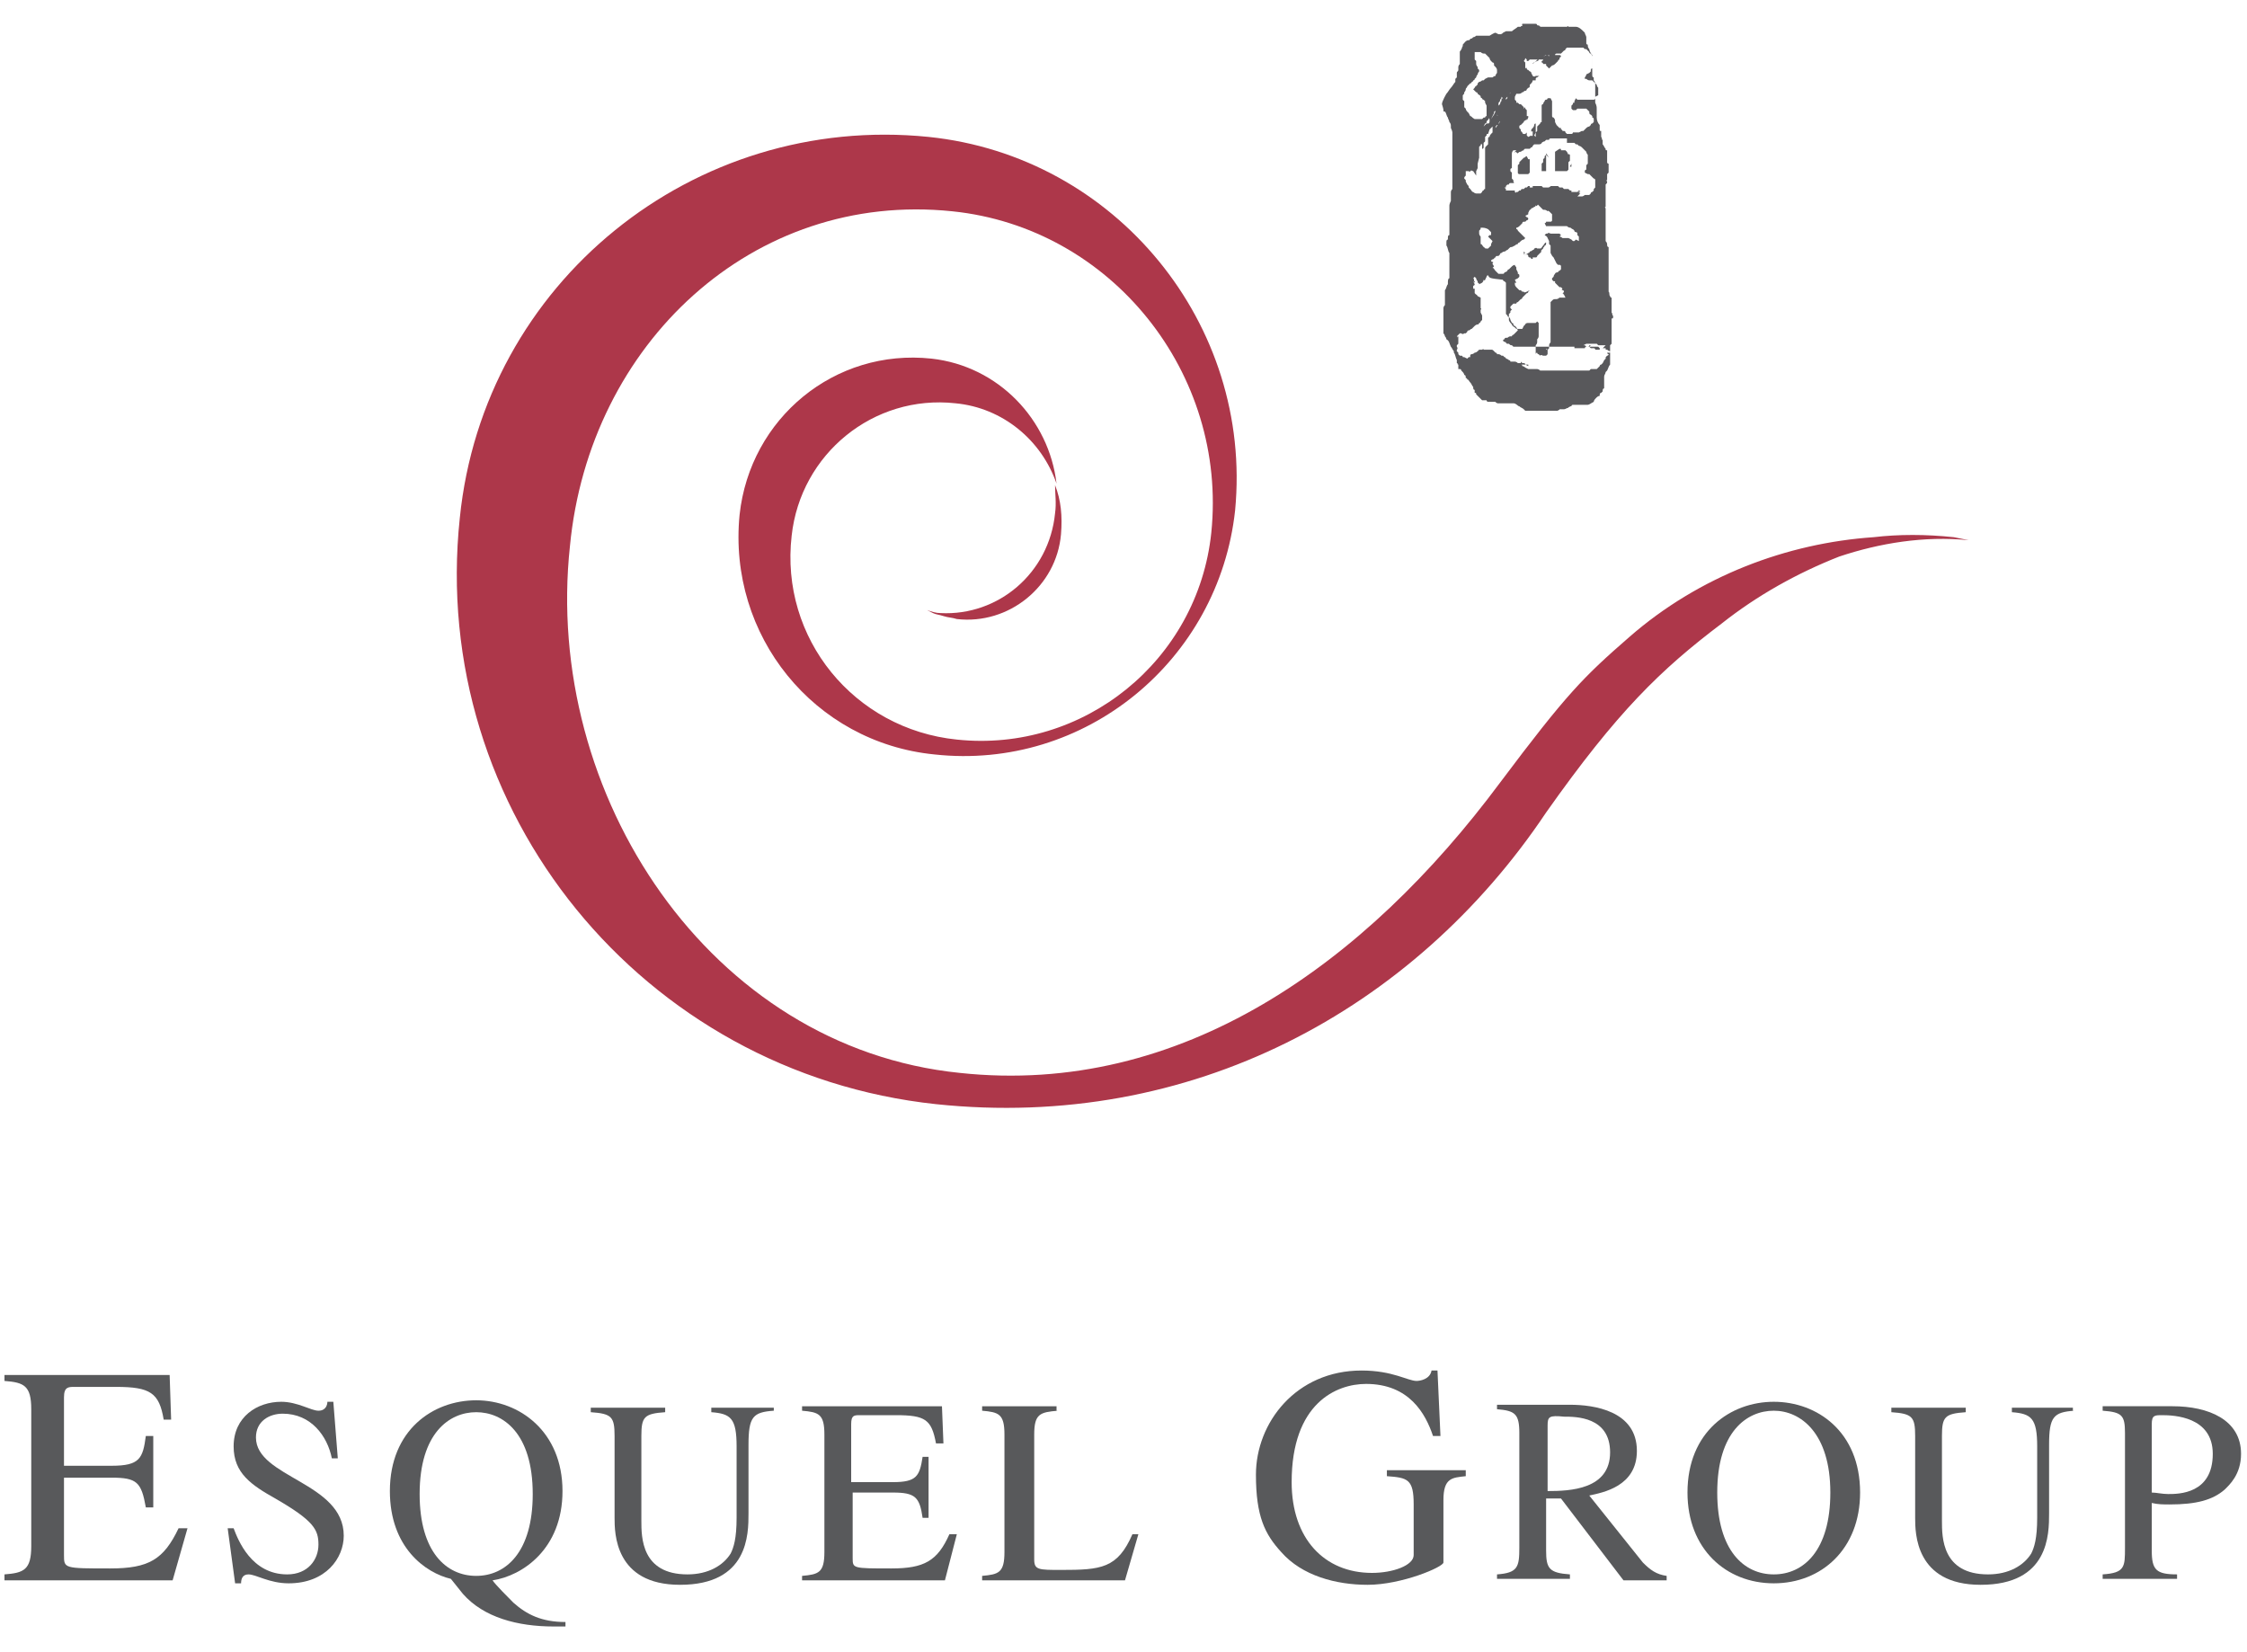
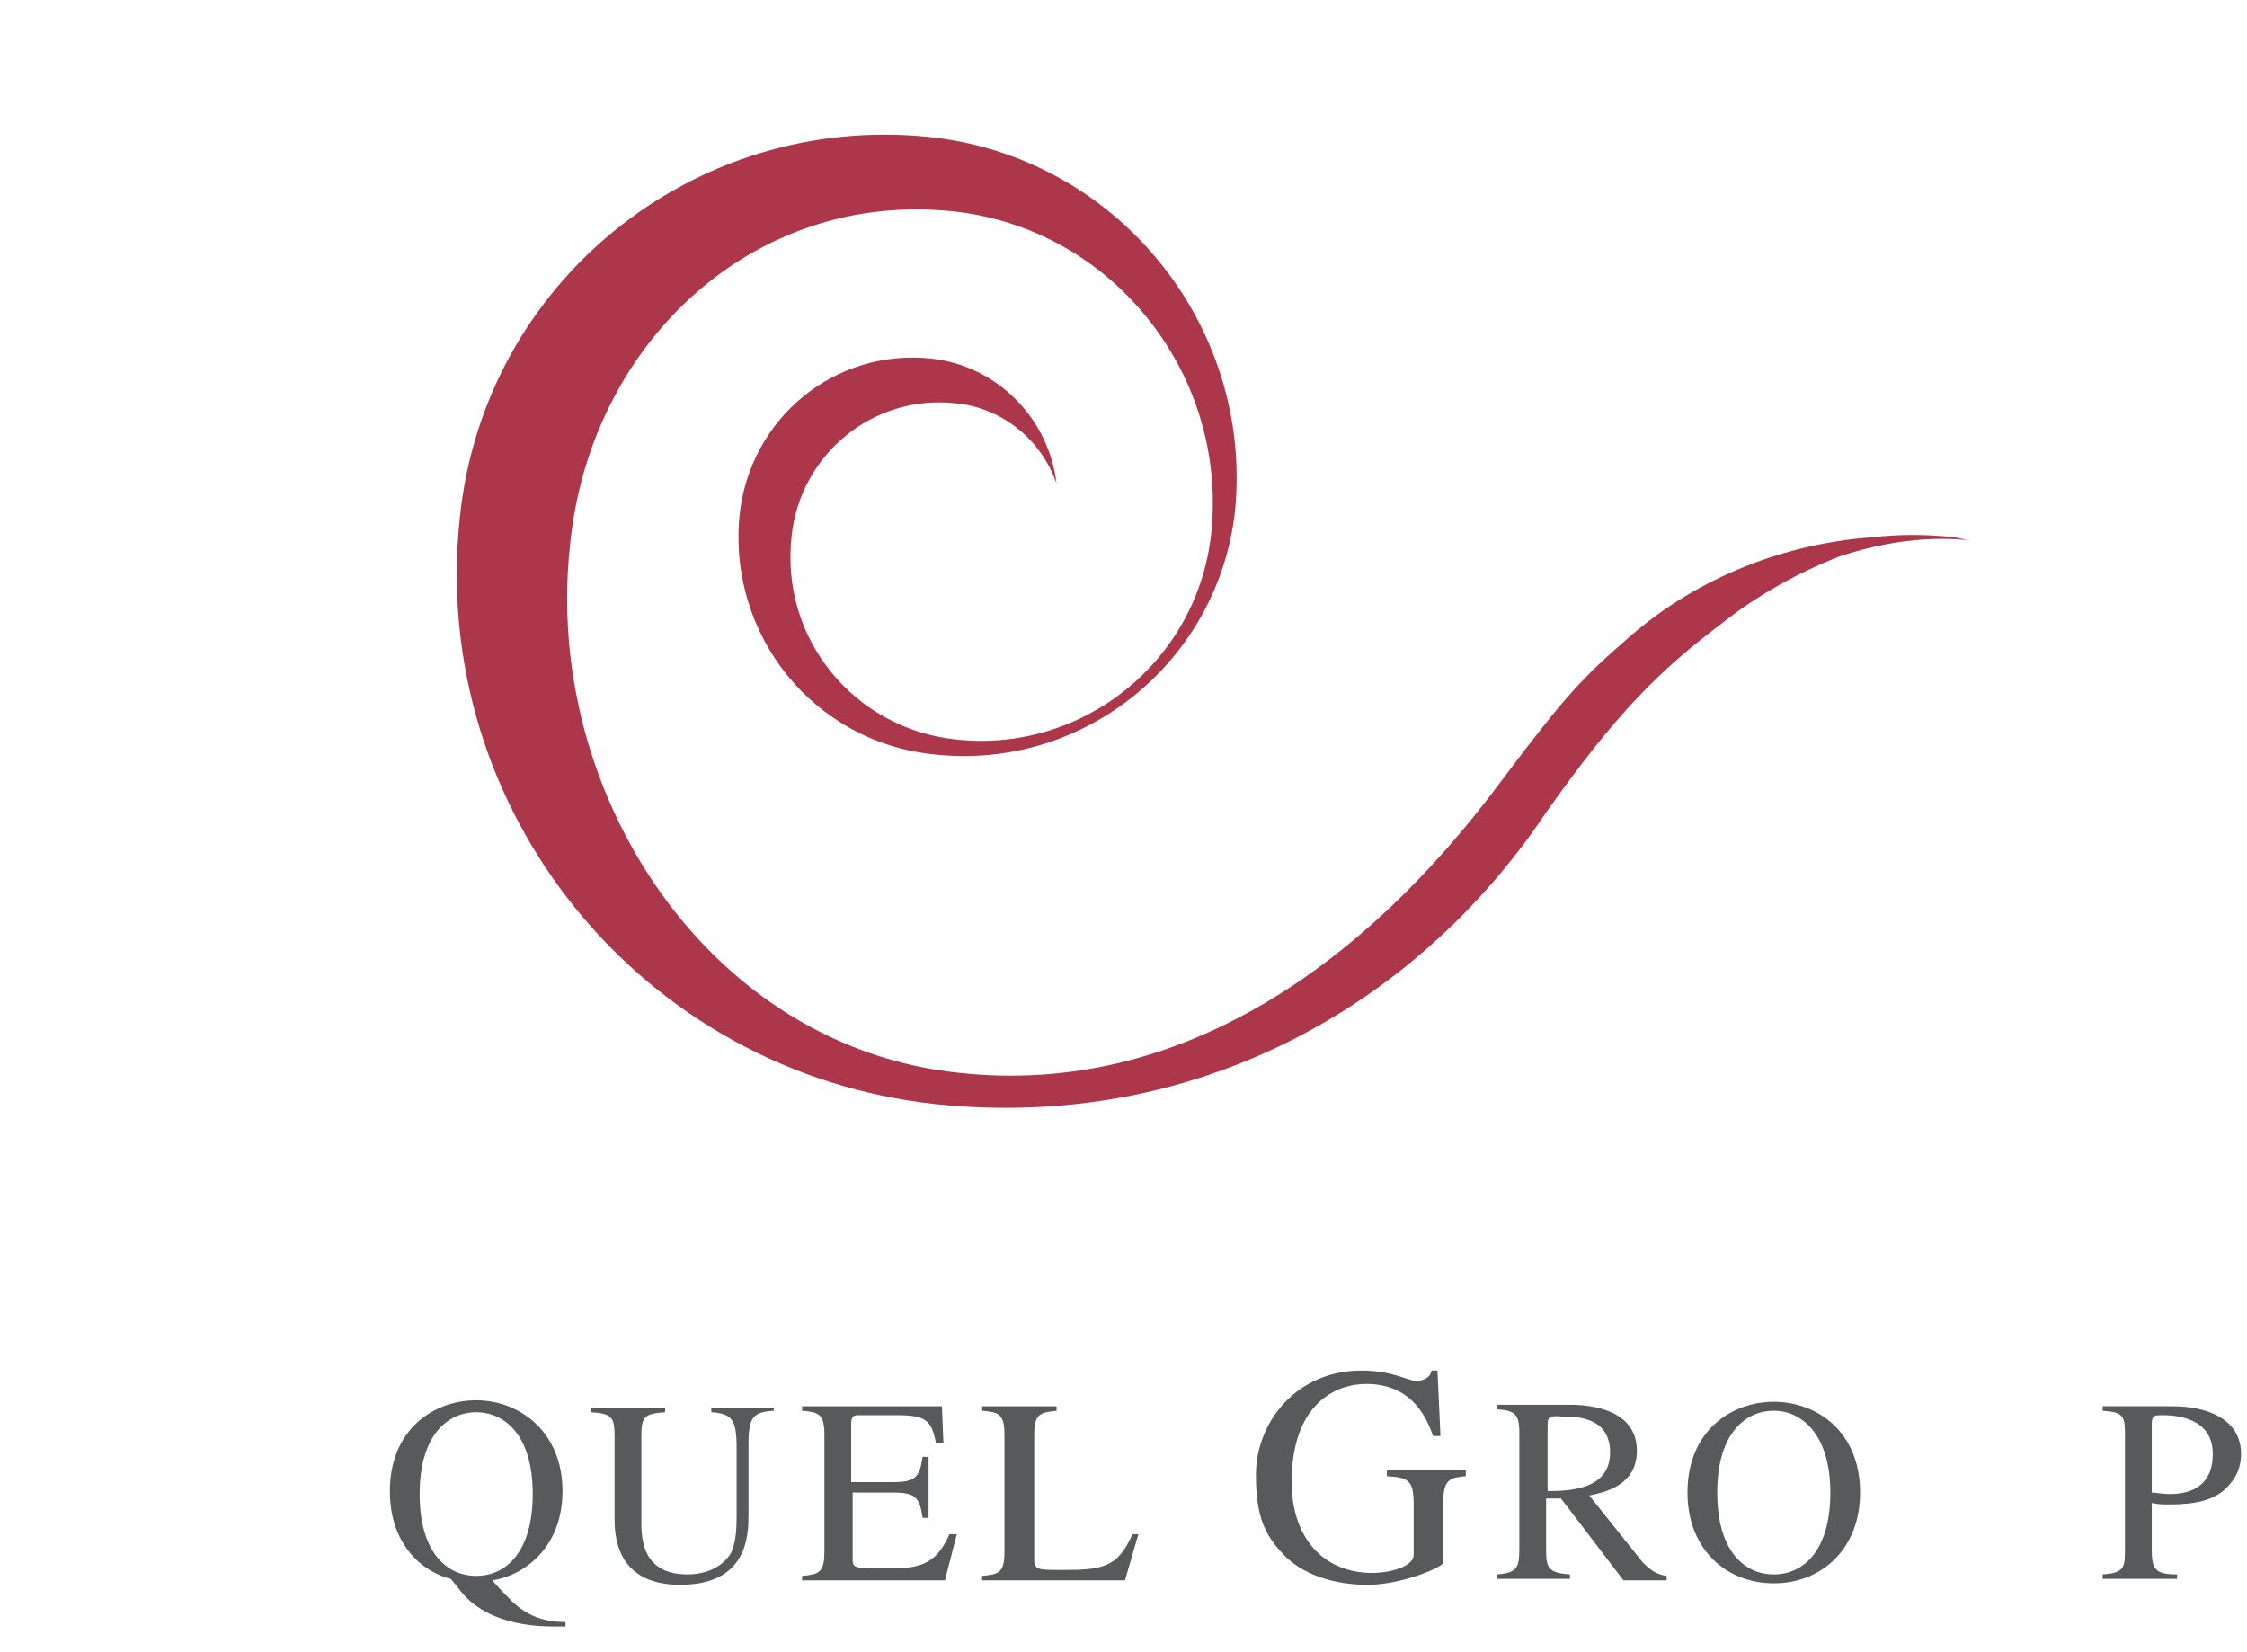
<svg xmlns="http://www.w3.org/2000/svg" version="1.1" id="Layer_1" x="0px" y="0px" viewBox="0 0 151 111" style="enable-background:new 0 0 151 111;" xml:space="preserve">
  <style type="text/css">
	.st0{fill:#AD374A;}
	.st1{fill:#58595B;}
	.st2{fill:#58585B;}
</style>
  <g>
    <g>
-       <path class="st0" d="M70.9,34.5c-0.4,4-3.8,6.9-7.7,6.7c-0.3,0-0.6-0.1-0.9-0.2l0.4,0.2c0.2,0.1,0.4,0.1,0.7,0.2    c0.3,0.1,0.6,0.1,0.9,0.2c3.5,0.4,6.7-2.2,7-5.7c0.1-1.2,0-2.3-0.4-3.3C70.9,33.2,71,33.8,70.9,34.5z" />
      <path class="st0" d="M132.3,36.3l-1-0.2c-1.9-0.2-3.7-0.2-5.4,0c-5.8,0.4-11.7,2.6-16.4,6.7c-3.1,2.7-4.2,3.8-8.7,9.8    c-9,12.1-21.4,21.1-36.3,19.5c-16.8-1.7-28-18.7-26.2-35.4C39.6,23.1,50.6,12.8,64,14.2c10.7,1.1,18.5,10.9,17.4,21.6    c-0.9,8.6-8.6,14.8-17.1,13.9C57.4,49,52.4,42.9,53.2,36c0.6-5.5,5.5-9.5,11-8.9c3.2,0.3,5.8,2.5,6.8,5.4    c-0.5-4.3-3.9-7.9-8.4-8.4c-6.5-0.7-12.2,4-12.9,10.5c-0.8,8.1,5,15.3,13.1,16.1c10.1,1.1,19.1-6.3,20.2-16.4    C84.2,21.8,75,10.5,62.4,9.2C46.6,7.6,32.5,19,30.9,34.8c-2.1,19.7,12.3,37.3,32,39.4c17.1,1.8,32.1-6.3,41-19.6    c4.8-6.8,7.7-9.6,11.8-12.7c2.4-1.9,5.1-3.4,7.9-4.5C126.3,36.5,129.3,36,132.3,36.3z" />
    </g>
    <g>
      <g>
-         <path class="st1" d="M11.6,106.2H0.3v-0.4c1.3-0.1,1.8-0.3,1.8-1.9v-9.2c0-1.6-0.5-1.8-1.8-1.9v-0.4h11.1l0.1,3H11     c-0.3-1.8-0.9-2.2-3.2-2.2H5c-0.4,0-0.7,0-0.7,0.7v4.6h3.2c1.9,0,2.1-0.5,2.3-2h0.5v4.8H9.8c-0.3-1.7-0.6-2-2.3-2l-3.2,0v5.2     c0,0.9,0,0.9,3.1,0.9c2.6,0,3.6-0.6,4.6-2.7h0.6L11.6,106.2z" />
-       </g>
+         </g>
      <g>
-         <path class="st1" d="M22.7,98h-0.4c-0.3-1.5-1.4-3-3.3-3c-0.9,0-1.8,0.5-1.8,1.6c0,2.7,5.9,3,5.9,6.6c0,1.5-1.2,3.2-3.7,3.2     c-1.3,0-2.2-0.6-2.7-0.6c-0.4,0-0.5,0.3-0.5,0.6h-0.4l-0.5-3.7h0.4c0.3,0.8,1.2,3.1,3.6,3.1c1.4,0,2.1-1,2.1-2     c0-1-0.3-1.6-2.9-3.1c-1.6-0.9-2.8-1.7-2.8-3.5c0-2,1.6-3,3.2-3c1.1,0,2,0.6,2.5,0.6c0.5,0,0.6-0.4,0.6-0.6h0.4L22.7,98z" />
-       </g>
+         </g>
      <path class="st1" d="M32,94.9c-1.8,0-3.8,1.4-3.8,5.5c0,3.9,1.8,5.5,3.8,5.5s3.8-1.6,3.8-5.5C35.8,96.3,33.8,94.9,32,94.9z     M38,109v0.3c-0.2,0-0.6,0-0.8,0c-2.4,0-4.7-0.6-6.1-2.2l-0.8-1c-1.7-0.4-4.1-2.1-4.1-5.9c0-4.1,2.9-6.1,5.8-6.1s5.8,2.1,5.8,6.1    c0,3.9-2.7,5.7-4.7,6c0.2,0.3,1.1,1.2,1.4,1.5C35.4,108.5,36.4,109,38,109z" />
      <g>
        <path class="st1" d="M52,94.8c-1.4,0.1-1.7,0.4-1.7,2.3v4.6c0,1.4,0,4.8-4.6,4.8c-4.4,0-4.4-3.5-4.4-4.5v-5.5     c0-1.3-0.2-1.5-1.6-1.6v-0.3h5v0.3c-1.4,0.1-1.6,0.3-1.6,1.6v5.7c0,1.1,0,3.6,3.1,3.6c1.4,0,2.4-0.6,2.9-1.4     c0.2-0.4,0.4-1,0.4-2.4v-4.8c0-1.9-0.4-2.2-1.7-2.3v-0.3H52V94.8z" />
      </g>
      <g>
        <path class="st1" d="M63.5,106.2h-9.6v-0.3c1.1-0.1,1.5-0.2,1.5-1.6v-7.9c0-1.4-0.4-1.5-1.5-1.6v-0.3h9.4l0.1,2.5h-0.5     c-0.3-1.6-0.7-1.9-2.7-1.9h-2.4c-0.4,0-0.6,0-0.6,0.6v3.9H60c1.6,0,1.8-0.4,2-1.7h0.4v4.1h-0.4c-0.2-1.4-0.5-1.7-2-1.7l-2.7,0     v4.4c0,0.7,0,0.7,2.6,0.7c2.2,0,3.1-0.5,3.9-2.3h0.5L63.5,106.2z" />
      </g>
      <g>
        <path class="st1" d="M71.1,94.8c-1.2,0.1-1.6,0.2-1.6,1.6v8.4c0,0.7,0.3,0.7,1.8,0.7c2.7,0,3.8-0.1,4.8-2.4h0.4l-0.9,3.1H66v-0.3     c1.1-0.1,1.5-0.2,1.5-1.6v-7.9c0-1.4-0.4-1.5-1.5-1.6v-0.3h5V94.8z" />
      </g>
      <g>
        <path class="st1" d="M98.5,99.2c-0.9,0.1-1.5,0.1-1.5,1.6v4.2c0,0.3-2.8,1.5-5.1,1.5c-2.1,0-4.4-0.6-5.8-2.2     c-1.1-1.2-1.7-2.4-1.7-5.2c0-3.5,2.7-7,7.1-7c2.1,0,3.1,0.7,3.7,0.7c0.2,0,0.9-0.1,1-0.7h0.4l0.2,4.4h-0.5     C95.8,95,94.7,93,91.8,93c-2,0-5,1.3-5,6.6c0,3.8,2.2,6.1,5.4,6.1c1.4,0,2.8-0.5,2.8-1.2v-3.4c0-1.7-0.4-1.8-1.8-1.9v-0.4h5.3     V99.2z" />
      </g>
      <path class="st1" d="M104,95.8v4.4c1.5,0,4.2-0.1,4.2-2.6c0-2.4-2.3-2.4-3.1-2.4C104.1,95.1,104,95.2,104,95.8z M112,105.9v0.3    h-2.9l-4.2-5.5l-1,0v3.5c0,1.2,0.2,1.5,1.6,1.6v0.3h-4.9v-0.3c1.4-0.1,1.5-0.5,1.5-1.8v-7.7c0-1.3-0.3-1.5-1.5-1.6v-0.3h4.9    c1.6,0,4.5,0.4,4.5,3.1c0,2.4-2.3,2.8-3.2,3l3.6,4.5C110.9,105.5,111.3,105.8,112,105.9z" />
      <path class="st1" d="M119.2,105.8c2,0,3.8-1.6,3.8-5.5c0-4-2-5.5-3.8-5.5c-1.8,0-3.8,1.4-3.8,5.5    C115.4,104.2,117.2,105.8,119.2,105.8z M119.2,106.4c-3.2,0-5.8-2.3-5.8-6.1c0-4.1,2.9-6.1,5.8-6.1c2.9,0,5.8,2,5.8,6.1    C125,104.1,122.4,106.4,119.2,106.4z" />
      <g>
-         <path class="st1" d="M139.4,94.8c-1.4,0.1-1.7,0.4-1.7,2.3v4.6c0,1.4,0,4.8-4.6,4.8c-4.4,0-4.4-3.5-4.4-4.5v-5.5     c0-1.3-0.2-1.5-1.6-1.6v-0.3h5v0.3c-1.4,0.1-1.6,0.3-1.6,1.6v5.7c0,1.1,0,3.6,3.1,3.6c1.4,0,2.4-0.6,2.9-1.4     c0.2-0.4,0.4-1,0.4-2.4v-4.8c0-1.9-0.4-2.2-1.7-2.3v-0.3h4.1V94.8z" />
-       </g>
+         </g>
      <path class="st1" d="M144.6,95.7v4.6c0.3,0,0.7,0.1,1.1,0.1c0.7,0,3,0,3-2.7c0-2.5-2.6-2.6-3.4-2.6    C144.8,95.1,144.6,95.1,144.6,95.7z M141.3,94.8v-0.3h4.7c2.4,0,4.6,0.9,4.6,3.2c0,1.4-0.8,2.1-1.1,2.4c-0.8,0.7-1.9,1-3.7,1    c-0.4,0-0.8,0-1.2-0.1v3.2c0,1.3,0.3,1.6,1.7,1.6v0.3h-5v-0.3c1.5-0.1,1.5-0.5,1.5-1.8v-7.7C142.8,95.1,142.6,94.9,141.3,94.8z" />
    </g>
-     <path class="st2" d="M103.5,13.7c-0.1,0-0.1,0-0.2,0.1c0,0,0,0.1-0.1,0c0,0,0,0.1-0.1,0.1c0,0-0.1,0.1-0.2,0.1c0,0,0,0.1-0.1,0.1   c0,0,0,0-0.1,0.2c0,0,0,0.1,0,0.1c0,0,0,0-0.2,0.1c0,0,0.1,0.1,0.1,0.1c0,0,0.1,0,0.1,0.1c0,0,0,0.1-0.1,0.1c0,0-0.1,0.1-0.1,0.1   c0,0,0,0-0.1,0c0,0-0.1,0-0.1,0.1c0,0-0.1,0.1-0.1,0.1c0,0,0,0-0.1,0.1c0,0-0.1,0.1-0.2,0.1l0,0.1c0,0,0.1,0,0.1,0.1   c0.1,0.1,0.1,0.1,0.2,0.2c0,0,0,0,0.1,0.1c0,0,0,0,0.1,0.1l0.1,0.1c0,0,0,0-0.1,0.1c0,0-0.1,0-0.2,0.1c0,0,0,0-0.1,0.1   c0,0-0.1,0-0.1,0.1c0,0-0.1,0-0.2,0.1l-0.2,0.1c-0.1,0-0.1,0-0.2,0.1c0,0,0,0-0.1,0.1c-0.1,0-0.1,0.1-0.2,0.1c0,0-0.1,0-0.2,0.1   c0,0-0.1,0-0.1,0.1c0,0,0,0-0.1,0.1c0,0-0.1,0-0.1,0c0,0-0.1,0-0.1,0.1c0,0-0.1,0-0.1,0.1c0,0-0.1,0-0.2,0.1c0,0,0,0.1,0.1,0.1   c0,0,0.1,0,0,0.1c0,0.1,0,0,0.1,0.2c0,0,0,0-0.1,0.1c0.1,0,0.1,0.1,0.2,0.2c0,0,0,0,0.1,0.1c0,0,0,0,0.1,0.1c0,0,0.1,0,0.2,0l0.1,0   c0,0,0.1,0,0.1-0.1c0,0,0.1,0,0.2-0.1c0,0,0-0.1,0.1-0.1c0,0,0.1-0.1,0.1-0.1c0,0,0.1-0.1,0.1-0.1c0,0,0.1-0.1,0.2-0.1   c0,0.1,0.1,0.1,0.1,0.2c0,0,0,0,0,0.1c0,0,0,0,0.1,0.2c0,0,0,0,0,0.1c0,0,0.1,0,0.1,0.1c0,0,0,0,0,0.1c0,0,0,0-0.1,0.1l-0.2,0.1   c0,0,0,0,0.1,0.2c0,0,0,0-0.1,0v0.1c0,0,0,0.1,0.1,0.2c0,0,0.1,0.1,0.2,0.2c0,0,0,0,0.1,0c0,0,0,0,0.1,0.1l0.1,0c0,0,0,0.1,0.2,0   c0,0,0,0,0.2-0.1c0,0-0.1,0.1-0.1,0.1c0,0,0,0.1-0.1,0.1c0,0-0.1,0.1-0.2,0.2c0,0-0.1,0.1-0.1,0.1c0,0,0,0.1-0.1,0.1   c0,0-0.1,0.1-0.1,0.1c0,0-0.1,0.1-0.1,0.1c0,0-0.1,0-0.1,0.1l-0.2,0c0,0,0,0-0.1,0.1c0,0,0,0-0.1,0.1l0,0.1c0,0,0.1,0.1,0.1,0.1   c0,0-0.1,0.1-0.1,0.1l0,0.1c0,0,0,0-0.1,0.1l0,0.1c0,0,0,0,0,0.1c0,0,0,0.1,0,0.1v0.1c0,0,0,0.1,0.2,0.3c0,0,0,0.1,0.2,0.2   c0,0,0.1,0.1,0.1,0.1l0.2,0c0,0,0.1,0,0.2,0c0,0,0,0,0.1-0.2l0.1-0.1c0,0,0-0.1,0.2-0.1l0.1,0l0.1,0l0.1,0l0.1,0c0,0,0.1,0,0.1,0   c0,0,0,0,0.1-0.1l0.1,0.1l0,0.2c0,0,0,0.1,0,0.2l0,0.2l0,0.1l0,0.1v0.1c0,0,0,0.1-0.1,0.2l0,0.2c0,0,0,0.1-0.1,0.2l0,0.1v0.2   c0,0,0,0,0,0.1l0,0.1l0,0.1c0,0,0-0.1,0.1-0.1c0,0,0,0.1,0.1,0.1c0,0,0,0,0.1,0.1c0,0,0-0.1,0.2,0c0,0,0,0,0.1,0h0.1   c0,0,0,0,0.1-0.1c0-0.1,0-0.1,0-0.2c0,0,0,0,0-0.1c0,0,0.1-0.1,0.1-0.1l0-0.1c0,0,0,0,0-0.1c0,0,0-0.1,0.1-0.2l0-0.1l0-0.1l0-0.1   l0-0.2l0-0.1l0-0.1l0-0.1l0-0.1V21l0-0.4c0,0,0,0,0-0.3c0,0,0.1-0.1,0.1-0.1c0.1-0.1,0.1-0.1,0.3-0.1c0,0,0.1,0,0.2-0.1   c0,0,0,0,0.2,0c0,0,0,0,0.2,0c0,0,0,0-0.1-0.2c0,0,0,0-0.1-0.1c0,0,0,0,0.1,0c0,0-0.1,0,0-0.1c0,0,0-0.1-0.1-0.1c0,0-0.1,0,0-0.1   l-0.1-0.1c0,0,0,0-0.1,0c0,0,0,0-0.1-0.1c0,0,0,0-0.1-0.1c0,0,0,0-0.1-0.1l0-0.1l-0.1,0c0,0,0,0-0.1-0.1c0,0,0,0,0-0.1   c0,0,0.1-0.1,0.1-0.1c0,0,0-0.1,0.1-0.2c0,0,0-0.1,0.2-0.1c0,0,0-0.1,0.1-0.1c0,0,0.1-0.1,0.1-0.1l0-0.2c0,0,0-0.1-0.1-0.1   c0,0,0,0-0.1,0c0,0,0,0-0.1-0.1l-0.1-0.2l-0.1-0.2c-0.1-0.1-0.1-0.1-0.2-0.3c0,0,0-0.1,0-0.1c0,0,0,0,0-0.1l0-0.1c0,0,0,0,0-0.1   l0-0.1c0,0,0,0-0.1-0.1c0,0,0,0,0-0.2l-0.1-0.2c0,0,0-0.1-0.2-0.2c0,0,0,0,0.1-0.1c0,0,0.1,0,0.1,0c0,0,0-0.1,0.2,0c0,0,0,0,0.1,0   l0.1,0l0.1,0l0.1,0l0.1,0l0.1,0c0,0,0.1,0.1,0.1,0.1c0,0,0,0-0.1,0.1c0,0,0.1,0,0.2,0.1c0,0,0,0,0.2,0c0.1,0,0,0,0.1,0   c0,0,0,0,0.1,0c0,0,0,0,0.2,0.1c0,0,0,0,0.1,0.1c0,0,0,0,0.1,0l0.1-0.1c0,0,0,0,0.2,0.1c0,0,0,0,0-0.1c0,0,0,0,0-0.1c0,0,0,0,0-0.1   c0,0,0,0-0.1-0.1c0,0,0,0,0-0.1c0,0,0-0.1-0.1-0.1c0,0-0.1,0-0.1-0.1c0,0,0,0-0.1-0.1c-0.1,0-0.1-0.1-0.2-0.1c0,0-0.1,0-0.2-0.1   c0,0-0.1,0-0.1,0c0,0-0.1,0-0.2,0l-0.1,0l-0.1,0l-0.1,0l-0.1,0l-0.2,0h-0.2l-0.3,0c0,0,0,0-0.1-0.2c0,0,0.1,0,0.1-0.1   c0,0,0.1,0,0.2,0h0.1c0,0,0.1,0,0.1-0.1l0-0.2l0-0.1c0,0,0,0,0-0.1c0,0,0,0-0.1-0.1c0,0,0,0-0.1-0.1c-0.1,0,0-0.1-0.1,0   c0,0-0.1-0.1-0.2-0.1c0,0,0,0-0.1,0c0,0,0,0-0.1-0.1l-0.1-0.1l-0.1-0.1l-0.1-0.1l0-0.1C103.6,13.7,103.6,13.7,103.5,13.7z    M99.5,15.3c0,0.1,0,0.1-0.1,0.2c0,0,0,0,0,0.1v0.1c0,0,0,0.1,0.1,0.2c0,0,0,0,0,0.1c0,0,0,0,0,0.1v0.2c0,0,0,0,0,0.1   c0.1,0,0.1,0.1,0.2,0.2c0.1,0,0,0.1,0.2,0.1h0.1c0,0,0.1-0.1,0.1-0.1l0.1-0.1c0,0,0,0,0-0.1l0.1-0.2c0,0,0,0-0.1-0.1   c0,0,0,0-0.1-0.1l-0.1-0.1l0.1-0.1l0.1,0c0,0,0,0,0-0.1l0-0.1c0,0-0.1-0.1-0.1-0.1c0,0,0,0-0.1-0.1C99.8,15.3,99.7,15.3,99.5,15.3   L99.5,15.3z M100,18.5c0,0-0.1,0-0.1,0.1l-0.1,0.2c0,0,0,0.1-0.1,0c0,0,0,0.1-0.1,0.2c0,0,0,0-0.2,0.1c0,0,0-0.1-0.1-0.1   c0,0,0,0,0-0.1c0,0-0.1-0.1-0.1-0.2l-0.1-0.1c0,0,0,0-0.1,0.1c0.1,0,0,0.2,0.1,0.2l0,0.1L99,18.9c0,0,0,0,0.1,0.2   c0,0,0,0.1-0.1,0.1c0,0,0,0,0,0.2c0,0,0,0,0.1,0l0,0.1l0,0.1c0,0,0,0.1,0,0.1c0,0,0,0,0.1,0.1c0.1,0,0,0,0.1,0.1c0,0,0,0,0.2,0.1   l0,0.3c0,0,0,0,0,0.2v0.2c0,0,0.1,0.1,0,0.1c0,0,0,0,0,0.1c0,0.1,0,0.1,0,0.1c0,0,0,0,0.1,0.2l0,0.2c0,0,0,0.1,0,0.1   c0,0,0,0-0.1,0.1c0,0,0,0.1-0.1,0.1c0,0,0,0.1-0.1,0.1c0,0-0.1,0-0.2,0.1c0,0,0,0-0.1,0.1c0,0,0,0-0.1,0.1c-0.1,0-0.1,0.1-0.2,0.1   c0,0-0.1,0-0.1,0.1l-0.1,0.1c0,0-0.1,0-0.1,0c0,0-0.1,0.1-0.2,0c0,0,0,0-0.1,0l-0.1,0.1l-0.1,0.1c0,0,0.1,0,0,0.1L98,22.6l0,0.1   c0,0,0,0.1,0,0.2c0,0,0,0.1,0,0.1l0,0.1c0,0,0,0-0.1,0.1c0,0,0,0.1,0,0.1c0,0,0.1,0.1,0,0.2c0,0,0,0,0,0.1c0,0,0,0,0.1,0.1v0.1   c0,0,0,0,0.1,0.1l0.1,0c0,0,0.1,0,0.1,0.1l0.1,0c0,0,0,0,0.2,0.1c0,0,0,0,0.1-0.1c0,0,0,0,0.1,0c0,0,0,0,0-0.1   c0-0.1,0.1-0.1,0.1-0.1c0,0,0.1,0,0.2-0.1c0,0,0.1,0,0.2-0.1c0,0,0,0,0.1-0.1c0,0,0.1,0,0.1,0l0.1,0c0,0,0.1-0.1,0.1,0   c0,0,0,0,0.1,0c0,0,0,0,0.1,0c0,0,0,0,0.1,0l0.2,0c0.1,0,0.1,0,0.2,0.1c0,0,0,0,0.1,0.1c0,0,0.1,0,0.1,0.1c0,0,0.1,0,0.1,0   c0,0,0.1,0,0.2,0.1c0,0,0.1,0,0.1,0l0.1,0.1c0,0,0.1,0,0.1,0.1c0,0,0.1,0,0.2,0.1c0,0,0.1,0,0.1,0.1c0,0,0.1,0,0.2,0c0,0,0,0,0.1,0   c0,0,0.1,0,0.2,0.1c0,0,0.1,0,0.1,0c0,0,0,0,0.1,0c0,0,0-0.1,0-0.1c0,0,0,0,0.1,0.1l0.1,0c0,0,0.1,0,0.1,0.1c0,0,0,0,0.1,0   c0,0,0,0,0.1,0c0,0,0,0,0,0.1l-0.2-0.1c0,0,0,0-0.1,0c0,0-0.1,0-0.2,0c0,0,0.1,0,0.1,0.1c0,0,0.1,0,0.2,0.1l0.2,0.1c0,0,0,0,0.1,0   l0.1,0l0.2,0c0,0,0,0,0.1,0c0,0,0,0,0.1,0c0,0,0.1,0,0.2,0.1l0.2,0l0.1,0c0.1,0,0.1,0,0.2,0l0.1,0l0.1,0c0,0,0,0,0.1,0   c0,0,0,0,0.1,0c0,0,0,0,0.1,0l0.1,0c0,0,0,0,0.1,0c0,0,0,0,0.2,0l0.1,0l0.1,0l0.2,0h0.1l0.2,0l0.2,0c0,0,0,0,0.1,0l0.1,0   c0,0,0,0,0.2,0h0.2c0,0,0,0,0.1,0l0.1,0l0.2,0l0.1-0.1l0.1,0l0.1,0h0.1c0,0,0.1,0,0.1,0c0,0,0.1-0.1,0.1-0.1c0,0,0,0,0.1-0.1   c0,0,0-0.1,0.1-0.1c0,0,0,0,0.1-0.1c0,0,0,0,0.1-0.2c0,0,0.1-0.1,0.1-0.1c0,0,0,0,0-0.1c0,0,0,0,0.1-0.1c0,0,0.1,0,0.1-0.1   c0,0-0.1,0-0.1-0.1c0,0,0,0,0.1,0l0.1,0l0-0.1c0,0-0.1,0-0.2-0.1c0,0-0.1,0-0.1,0c0,0,0,0,0-0.1c0,0,0,0-0.1,0l-0.1,0   c0,0,0,0,0.1-0.1l0.1-0.1c0,0,0,0-0.2,0c0,0,0,0-0.1,0c0,0,0,0-0.1,0h-0.1c0,0,0,0-0.1-0.1c0,0,0,0-0.1,0h-0.1c0,0,0,0-0.1,0   l-0.2,0l-0.2,0l-0.2,0.1c0.1,0,0,0,0.1,0c0,0,0,0,0.1,0.1h0.1c0,0,0.1,0,0.1-0.1l0.1,0c0,0,0,0-0.1,0.1l0.1,0c0,0,0,0,0.1,0   c0,0,0.1,0,0.1,0c0,0,0,0,0.1,0c0,0,0.1,0,0.2,0c0,0,0,0,0.1,0.1c0,0,0,0,0,0.1l-0.2,0c0,0,0,0-0.1,0c0,0,0-0.1-0.1-0.1l-0.2,0   c0,0,0,0-0.1-0.1h-0.1c0,0,0,0-0.1,0c0,0-0.1,0-0.1,0.1l-0.1,0h-0.1c0,0,0,0-0.1,0l-0.1,0c0,0-0.1,0-0.1,0c0,0,0,0-0.1,0   c0,0,0,0-0.1,0c0,0,0,0,0-0.1l-0.1,0c0,0-0.1,0-0.2,0l-0.1,0l-0.1,0l-0.1,0l-0.1,0l-0.1,0l-0.1,0l-0.2,0c0,0,0,0-0.1,0l-0.1,0   l-0.1,0l-0.1,0l-0.2,0l-0.2,0l-0.2,0c0,0,0,0-0.2,0c0,0-0.1,0-0.1,0l-0.1,0h-0.1c0,0,0,0-0.1,0c0,0,0,0-0.1,0c0,0-0.1,0-0.2,0   c0,0,0,0-0.1,0l-0.1,0c0,0,0,0-0.1,0l-0.1,0c0,0-0.1,0-0.1,0l-0.1,0c0,0,0,0-0.1,0l-0.2,0c0,0,0,0-0.2,0l-0.1-0.1   c-0.1,0-0.1,0-0.2-0.1c0,0,0,0-0.1,0c0,0-0.1,0-0.1-0.1c0,0-0.1,0-0.2-0.1c0,0,0-0.1,0.1-0.1c0,0,0-0.1,0.1-0.1l0.1,0   c0,0,0.1-0.1,0.2-0.1c0,0,0,0,0.1,0c0,0,0-0.1,0.1-0.1l0.1-0.1c0,0,0.1-0.1,0.1-0.1c0,0,0,0,0.1-0.1l-0.1-0.2c0,0-0.1-0.1-0.1-0.1   c0,0-0.1,0-0.1-0.1c0-0.1-0.1-0.1-0.1-0.1l-0.1-0.2c0,0,0-0.1-0.1-0.2c0,0-0.1,0-0.1-0.1c0,0-0.1-0.1-0.1-0.1l0-0.1c0,0,0,0,0-0.1   c0-0.2,0-0.2,0-0.2c0,0,0,0,0-0.1l0-0.3V20l0-0.1l0-0.1v-0.1c0,0,0,0,0-0.1c0,0,0-0.1,0-0.1c0,0,0,0,0-0.1c0,0,0-0.1,0-0.1l0-0.1   l0-0.2l-0.1-0.1c0,0-0.1,0-0.1-0.1C100.1,18.7,100.1,18.7,100,18.5z M103.8,23.4c0.1,0.1,0.1,0,0.2,0.1c0,0,0,0,0.1,0l0.1,0   c0,0,0,0,0.1,0c0.1,0,0.2,0,0.2,0c0,0,0,0,0.1,0l-0.1,0l-0.2,0l-0.2,0l-0.2,0C103.9,23.4,103.9,23.4,103.8,23.4z M107.6,23.9   C107.7,23.9,107.7,23.9,107.6,23.9L107.6,23.9z M105.6,3.2L105.6,3.2l-0.2,0l-0.1,0c0,0-0.1,0.1-0.1,0.1c0,0.1-0.1,0.1-0.1,0.1   c0,0-0.1,0.1-0.1,0.1l-0.1,0.1c0,0,0,0-0.1,0l-0.1,0h-0.1c0,0-0.1,0-0.1,0.1l-0.1,0l0.1,0c0,0,0.1,0,0.1,0c0,0,0,0,0.2,0   c0,0,0,0,0.1,0l-0.1,0c-0.1,0-0.1,0-0.1,0l-0.2,0c0,0,0.3,0,0.3,0c0,0,0.1,0,0.1,0.1c0,0-0.1,0.1-0.1,0.1v0.1c0,0-0.1,0-0.1,0.1   c0,0,0,0-0.1,0.1c0,0,0,0-0.1,0.1c0,0-0.1,0.1-0.2,0.1c0,0,0,0-0.1,0.1c0,0,0,0-0.1,0.1l-0.1-0.1c0,0,0,0-0.1-0.1c0,0,0,0,0-0.1   l-0.1,0h-0.1c0,0,0-0.1-0.1-0.1l0-0.1c0,0,0.1,0,0.1-0.1c0,0,0,0-0.1,0c0,0,0,0-0.2,0c0,0,0,0.1-0.1,0.1l-0.2,0.1L103,4.3   c0,0,0-0.1,0.1-0.1c0,0,0.1-0.1,0.2-0.1c-0.2,0,0.1-0.1,0-0.1c0,0-0.1,0-0.1,0l0.1-0.1l-0.1,0.1c0,0-0.1,0-0.3,0c0,0-0.1,0-0.1,0   c0,0,0,0-0.1,0.1c0,0,0,0-0.1,0L102.6,4c0,0,0,0-0.1-0.1c0,0,0,0.1-0.1,0.2l0.1,0.1l0,0.2v0.1c0,0,0,0,0,0.1c0,0,0.1-0.1,0.1,0   c0,0,0,0.1,0.1,0.1c0,0,0,0,0.1,0.1c0,0,0.1,0,0.1,0.1l0.1,0.2c0,0,0.1,0.1,0.2,0c0,0,0,0,0.1,0c0,0,0,0,0.1,0c0.1,0,0,0-0.1,0.1   c0,0-0.1,0-0.1,0.1v0.1c0,0,0,0-0.1,0l-0.1,0c0,0,0,0.1-0.1,0.2l-0.1,0.1c0,0,0,0.1,0,0.1c0,0,0,0.1-0.1,0.1c0,0-0.1,0.1-0.1,0.1   c0,0,0,0.1-0.1,0.1c-0.1,0-0.1,0.1-0.2,0.1c0,0-0.1,0.1-0.2,0.1l-0.2,0l-0.1,0.2l0,0.1c0,0,0,0.1,0,0.1c0,0,0,0,0.1,0.1   c0,0,0,0,0,0.1c0,0,0.1,0,0.1,0l0.1,0.1l0.1,0c0,0,0,0,0.1,0.1l0.1,0.1c0,0,0,0.1,0,0.1c0,0,0,0,0.1-0.1c0,0,0,0,0,0.1l0.1,0.1   c0,0,0,0.1,0,0.1c0,0,0,0.1,0,0.1c0,0,0,0,0,0.1l0,0.1c0,0,0,0,0.1,0c0,0,0,0,0,0.1c0,0,0,0-0.1,0.2c0,0-0.1,0.1-0.1,0.1   c0,0,0,0,0.1-0.1c0,0,0,0,0-0.1c0,0-0.1,0.1-0.1,0.1c0,0-0.1,0-0.1,0.1c0,0-0.1,0.1-0.2,0.2c0,0-0.1,0-0.1,0.1v0.1c0,0,0,0,0.1,0.1   c0,0,0,0,0,0.1c0,0,0,0,0.1,0.1c0,0,0,0.1,0.1,0.1l0-0.1v0.1l0.1,0c0,0,0,0,0.1-0.1l0,0.2l0.1,0.1l0.2-0.1c0,0,0,0.1,0.1,0   c0,0,0,0,0-0.2c0,0,0,0,0-0.1c0,0-0.1,0.1-0.1,0c0-0.1,0-0.1,0.1-0.2c0,0,0.1-0.1,0.1-0.2c0,0,0-0.1,0.1-0.1l0,0.4l0,0.2l-0.1,0.2   l0.1,0.1l0-0.1l0-0.2c0,0,0,0,0.1-0.1c0,0,0-0.1,0-0.1l0-0.1c0,0,0-0.1,0-0.1c0,0,0,0,0.1-0.1c0,0,0,0,0.1-0.1c0,0,0-0.1,0.1-0.1   c0,0,0-0.1,0-0.1l0-0.2V7.8l0-0.2c0,0,0,0,0-0.1l0-0.1l0-0.1l0-0.1c0,0,0,0,0-0.1c0,0,0-0.1,0.1-0.1c0,0,0-0.1,0.1-0.2   c0,0,0-0.1,0.1-0.1c0,0,0.1,0,0.1-0.1c0,0,0,0,0.2,0c0,0,0,0,0.1,0.2l0,0.1l0,0.3l0,0.3l0,0.1c0,0.1,0,0,0,0.1l0,0.1   c0,0,0,0.1,0.1,0.1c0,0,0.1,0.1,0.1,0.2l0,0.1l0.1,0.2l0.1,0.1c0,0,0,0,0.1,0.1l0.1,0c0,0.1,0,0.1,0,0.1c0,0,0.1,0,0.1,0.1l0.1,0   c0,0,0.1,0,0.1,0.1c0,0,0,0,0.1,0.1h0.1c0,0,0,0,0.1,0c0,0,0.1,0,0.1,0c0,0,0.1,0,0.1-0.1c0,0,0,0,0.1,0l0.1,0l0.2,0   c0,0,0,0,0.2-0.1h0.1c0,0,0.1-0.1,0.1-0.1c0,0,0,0,0.1-0.1c0,0,0.1-0.1,0.2-0.1c0,0,0.1-0.1,0.1-0.1c0,0,0-0.1,0.1-0.1   c0,0,0,0,0.1-0.1c0,0,0-0.1,0-0.2c0,0,0-0.1-0.1-0.1c0,0,0-0.1,0-0.1c0,0-0.1-0.1-0.1-0.1c-0.1,0-0.1-0.1-0.1-0.2   c0,0-0.1-0.1-0.1-0.1c0,0,0,0-0.1-0.1c0,0-0.1,0-0.1,0c0,0-0.1,0-0.1,0l-0.2,0c0,0-0.1,0-0.1,0c-0.1,0,0,0-0.1,0c0,0,0,0-0.1,0.1   c0,0,0,0-0.1,0c0,0,0,0-0.1,0c0,0,0,0-0.1-0.1l0-0.1c0,0,0,0,0-0.1c0,0,0,0,0.1-0.1c0-0.1,0-0.1,0.1-0.1c0,0,0-0.1,0-0.1l0.1-0.2   c0,0,0,0,0.1,0.1l0.2,0l0.1,0c0,0,0,0,0.1,0l0.1,0l0.2,0c0,0,0.1,0,0.1,0c0,0,0,0,0.1,0l0.2,0c0,0,0.1,0,0.1-0.1c0,0,0,0,0-0.1   l0.2-0.1c0,0,0,0,0-0.1c0,0,0,0,0-0.1l0-0.1c0,0,0,0,0-0.1l0-0.1c0,0-0.1-0.1-0.1-0.2l-0.1-0.1c0,0,0,0-0.1-0.1c0,0,0,0-0.1-0.1   c0,0,0,0-0.1,0c0,0,0,0-0.1,0c0,0-0.1,0-0.2-0.1c0,0-0.1,0-0.1,0c0,0,0,0,0-0.1c0,0,0.1-0.1,0.1-0.2c0,0,0,0,0.2-0.1l0.1-0.1   c0,0,0,0,0-0.1c0,0,0-0.1,0.1-0.1l0-0.1l0-0.2l0-0.1c0,0,0,0,0-0.1V3.8c0,0,0-0.1-0.1-0.2c0,0-0.1,0-0.1-0.1c0,0,0,0-0.1-0.1   c0,0,0,0-0.1-0.1c0,0,0,0-0.1,0c0,0,0,0-0.1-0.1L105.6,3.2z M99.2,3.3L99.2,3.3l-0.1,0.2c0,0,0,0,0,0.2c0,0,0,0,0,0.1v0.1   c0,0,0,0,0,0.1c0,0,0,0,0.1,0.1v0.1c0,0,0,0,0,0.1c0,0,0,0.1,0.1,0.2c0,0,0,0.1,0,0.1c0,0,0,0,0.1,0.1c0,0,0,0.1,0,0.1   c0,0-0.1,0.1-0.1,0.2c0,0-0.1,0.1-0.1,0.2c0,0,0,0-0.1,0.1c0,0,0,0.1-0.1,0.1c0,0,0,0.1-0.1,0.1c0,0,0,0.1-0.1,0.1c0,0,0,0-0.1,0.1   c0,0,0,0-0.1,0.1c0,0.1-0.1,0.1-0.1,0.2c0,0,0,0.1-0.1,0.2c0,0.1,0,0.1-0.1,0.2c0,0,0,0.1,0,0.2c0,0,0,0.1,0,0.1c0,0,0,0,0.1,0.1   l0,0.1v0.1c0,0,0,0.1,0,0.1l0,0.1c0,0,0,0,0.1,0.1c0,0,0,0.1,0.1,0.2c0,0,0.1,0.1,0.1,0.1c0,0,0,0,0.1,0.2c0.1,0,0.1,0.1,0.3,0.2   c0,0,0.1,0,0.1,0l0.1,0l0.1,0h0.2c0,0,0,0,0.1-0.1l0.1,0c0,0,0-0.1,0.1-0.1c0,0,0,0,0-0.1l0-0.3c0,0,0,0,0-0.2l0-0.1l-0.1-0.2   c0,0,0-0.1,0-0.1c0,0,0,0-0.1-0.1c0,0-0.1,0-0.1-0.1c0,0-0.1,0-0.1-0.1c0-0.1-0.1-0.1-0.2-0.2c0,0,0-0.1-0.1-0.1   c0,0-0.1-0.1-0.2-0.2c0,0,0.1-0.1,0.1-0.1c0,0,0-0.1,0.1-0.1c0,0,0-0.1,0.1-0.1c0,0,0-0.1,0-0.1c0,0,0,0,0.1-0.1c0,0,0.1,0,0.2-0.1   c0,0,0,0,0.1,0c0,0,0,0,0.1-0.1c0,0,0,0,0.2-0.1c0,0,0,0,0.1,0c0,0,0,0,0.1,0h0.1c0,0,0.1-0.1,0.2-0.1c0,0,0-0.1,0.1-0.2l0-0.1   l0-0.1c0,0,0-0.1-0.1-0.2c0,0,0,0-0.1-0.1V4.5c0,0,0-0.1,0-0.1c0,0,0,0,0-0.1c0,0,0-0.1-0.1-0.1c0,0-0.1-0.1-0.1-0.1   c0,0-0.1-0.1-0.1-0.2c0,0-0.1-0.1-0.2-0.2c0,0-0.1-0.1-0.1-0.1c0,0-0.1,0-0.1,0c0,0-0.1,0-0.2-0.1l-0.2,0l-0.1,0l-0.1,0L99.2,3.3z    M104.1,3.7c0,0-0.1,0-0.1,0.1c-0.1-0.1-0.1-0.1-0.1-0.1C104,3.7,104.1,3.7,104.1,3.7C104.1,3.6,104.1,3.7,104.1,3.7l-0.2,0   c0,0,0,0-0.1,0c0,0,0,0-0.1,0l-0.1,0l0.2,0c0.1,0,0.1,0-0.1,0.1c0.2-0.1,0.3-0.1,0.3-0.1C104.1,3.8,104.1,3.8,104.1,3.7z    M101.5,6.2l-0.1,0.2C101.4,6.3,101.5,6.3,101.5,6.2L101.5,6.2z M100.9,6.5c0,0.1,0,0.1,0,0.1c-0.1,0.1-0.1,0.1-0.1,0.2   c-0.1,0.1-0.1,0.1-0.1,0.2l0,0.1c0,0,0,0,0.1-0.1c0-0.1,0.1-0.1,0-0.1c0.1-0.1,0.1-0.1,0.1-0.2c0-0.1,0.1-0.1,0.1-0.1L100.9,6.5z    M101.3,6.5l-0.1,0.1l0,0.1C101.3,6.6,101.3,6.6,101.3,6.5z M101,7.2C101,7.2,100.9,7.2,101,7.2c-0.1,0.1-0.1,0.1-0.1,0.2   C100.9,7.3,100.9,7.2,101,7.2L101,7.2z M100.5,7.4c0,0,0,0.1-0.1,0.1c0,0.1,0,0.1,0,0.1L100.2,8l0.2-0.3   C100.5,7.5,100.5,7.5,100.5,7.4L100.5,7.4z M100.6,7.7C100.6,7.7,100.6,7.7,100.6,7.7C100.6,7.8,100.7,7.8,100.6,7.7z M100.1,7.7   c0,0-0.1,0.3-0.1,0.3c0,0.1-0.1,0.1-0.1,0.2c0,0.1-0.1,0.1-0.1,0.1l-0.1,0.2l0.2-0.2c0,0,0,0,0.1,0c0.1,0,0.1-0.1,0.1-0.2   c0,0,0,0,0-0.1c-0.1,0,0-0.5,0-0.2c0,0-0.1,0.3-0.1,0.3l0-0.2C100,8,100.1,7.7,100.1,7.7z M100.8,8.1   C100.8,8.2,100.7,8.2,100.8,8.1l-0.1,0.2l0,0.1l-0.1,0c-0.1,0.1-0.1,0.1-0.1,0.2c0,0,0,0.1,0,0.1c0,0.1,0,0.1-0.1,0.2   c-0.1-0.1-0.1,0-0.1,0c0-0.1,0-0.1,0-0.2c0,0,0-0.1,0-0.2l-0.1,0.1c0,0,0,0-0.1,0.1L100,9c-0.1,0-0.1,0-0.1,0.1   c-0.1,0.1-0.1,0.1-0.1,0.1l0,0.1l0,0.1l0,0.1l-0.1,0.1c0,0.1,0,0.1,0,0.1l0,0.1l0,0.1c0,0,0,0.1-0.1,0.1c0,0,0,0,0-0.1l0-0.1   c0,0,0,0,0-0.1l0-0.1c0,0,0.1-0.1,0.1-0.1l-0.1,0.1c0,0.1,0,0.1-0.1,0.1l0,0.1c0,0-0.1,0-0.1,0.1l0,0.1l0,0.2l0,0.1l0,0.1v0.2   L99.3,11l0,0.1l0,0.2l-0.1,0.2l0,0.1l0,0.1l0,0.1L99,11.5c-0.1,0-0.1-0.1-0.2,0c0,0,0,0.1-0.1,0l-0.1,0c-0.1,0-0.1,0-0.1,0   c0,0,0,0,0,0.2c0,0,0,0,0,0.1c-0.1,0.1-0.1,0.1-0.1,0.2c0.1,0.1,0.1,0.1,0.1,0.1v0.1l0.1,0.2c0.1,0.1,0.1,0.1,0.1,0.2   c0.1,0.1,0.1,0.1,0.1,0.1c0.1,0.1,0.1,0.2,0.2,0.2c0.1,0.1,0.2,0.1,0.2,0.1l0.2,0c0.1,0,0.1,0,0.1,0c0,0,0,0,0.1-0.1   c0-0.1,0.1-0.1,0.1-0.1c0,0,0-0.1,0.1-0.1c0-0.1,0-0.1,0-0.1l0-0.1l0-0.1l0-0.1c0-0.1,0-0.1,0-0.1l0-0.2l0-0.1l0-0.2l0-0.1   c0-0.1,0-0.1,0-0.2v-0.1V11c0,0,0,0,0-0.1c0,0,0-0.1,0-0.1c0,0,0-0.1,0-0.1c0,0,0-0.1,0-0.1l0-0.1c0,0,0,0,0-0.1l0-0.1   c0,0,0-0.1,0-0.1c0-0.1,0-0.1,0-0.1l0-0.1c0-0.1,0-0.1,0.1-0.2c0.1-0.1,0.1-0.1,0.1-0.1l0-0.2l0-0.1c0,0,0-0.1,0-0.1   c0,0,0-0.1,0.1-0.1c0,0,0-0.1,0.1-0.2c0.1-0.1,0.1-0.1,0.1-0.1c0,0,0-0.1,0.1-0.1c0-0.1,0.1-0.1,0.1-0.2   C100.8,8.2,100.8,8.2,100.8,8.1c0,0,0.2-0.4,0.2-0.4L100.8,8.1z M102.7,9l0,0.1C102.7,9,102.7,9,102.7,9z M105.3,9.3l-0.1,0h-0.1   c0,0-0.1,0-0.2,0l-0.1,0l-0.2,0c0,0-0.1,0-0.1,0l-0.1,0l-0.2,0c0,0-0.1,0-0.1,0.1l-0.1,0c0,0-0.1,0-0.1,0c0,0,0,0-0.1,0.1   c0,0-0.1,0-0.2,0.1c0,0,0,0.1-0.2,0.1c0,0-0.1,0-0.2,0c0,0-0.1,0-0.1,0l-0.1,0.1c0,0,0,0.1-0.1,0.1c0,0,0,0-0.1,0.1l-0.1,0   c0,0-0.1,0-0.1,0c0,0,0,0-0.1,0c0,0-0.1,0-0.1,0.1c0,0-0.1,0-0.2,0.1c-0.1,0-0.1,0-0.2,0.1c0,0-0.1,0-0.1-0.1c0,0-0.1,0-0.1,0.1   c0,0,0,0,0-0.1l0.1-0.1c0,0,0,0-0.1,0l-0.1,0c0,0-0.1,0.1-0.1,0.2l0,0.1l0,0.1l0,0.2v0.1l0,0.1l0,0.2v0.2c0,0-0.1,0-0.1,0.1   c0,0,0,0.1,0,0.1l0.1,0.1l0,0.1c0,0,0,0.1,0,0.1l0,0.1c0,0,0,0,0,0.1c0,0,0,0,0.1,0.1c0,0,0,0.1,0,0.1c0,0,0.1,0.1,0,0.1l-0.1,0   c0,0-0.1,0-0.1,0c0,0-0.1,0-0.1,0.1c0,0-0.1,0-0.1,0l-0.1,0.1c0,0,0,0,0,0.1c0,0,0,0-0.1,0l0.1,0.1v0.1l0.2,0l0.1,0c0,0,0,0,0.1,0   h0.1c0,0,0,0,0.1,0c0,0,0,0.1,0,0.1c0,0,0.1,0.1,0.1,0l0.1,0c0,0,0,0,0.1-0.1l0.1,0c0,0,0-0.1,0.1-0.1c0,0,0,0,0.1,0   c0,0,0,0,0.1-0.1l0.1,0c0,0,0,0,0.1-0.1c0,0,0.1,0,0.1,0c0,0,0,0.1,0,0.1l0.1,0c0,0,0,0,0.1,0l0-0.1c0,0,0,0,0.1,0h0.2   c0,0,0,0,0.1,0c0,0,0,0,0.1,0l0.1,0c0,0,0,0,0.1,0.1h0.1c0,0,0,0,0.1,0c0,0,0.1,0,0.2,0c0-0.1,0.1,0,0.1-0.1c0,0,0.1,0,0.1,0   c0,0,0.1,0,0.1,0c0,0,0,0,0.1,0c0,0,0,0,0.1,0c0,0,0,0,0.1,0c0,0,0,0,0.1,0.1c0,0,0,0,0.1,0c0,0,0,0,0.1,0c0,0,0,0,0.1,0.1   c0,0,0.1,0,0.1,0c0,0,0,0,0.1,0c0,0,0,0,0.1,0l0.1,0.1c0,0,0,0,0.1,0c0,0,0,0,0,0.1c0,0,0,0,0.1,0c0,0,0,0,0.1,0c0,0,0.1,0,0.1,0   c0,0,0,0,0.1,0c0,0,0,0-0.1,0.1c0,0,0.1-0.1,0.1-0.1l0.1-0.1c0,0,0,0,0.1,0c0,0-0.1,0.1-0.2,0.1c0,0,0.1,0,0.2,0l-0.1,0.1   c0,0,0.1,0,0.1,0c0,0-0.1,0.1-0.1,0.1c0,0-0.1,0-0.1,0c0,0,0.1,0,0.2,0c0,0-0.1,0-0.1,0l-0.1,0.1l0.2,0c0,0,0.1,0,0.1,0   c0,0,0,0-0.1,0l-0.3,0.1c0,0,0.3-0.1,0.3-0.1l0.1,0c0,0,0.1,0,0.2-0.1l0.1,0l0.1,0l0.1,0l0.1-0.1c0,0,0-0.1,0.1-0.1   c0,0,0.1-0.1,0.1-0.1c0,0,0-0.1,0-0.1c0,0,0,0,0.1-0.1v-0.1c0,0,0,0,0-0.1l0-0.1l0-0.1c0,0,0,0,0-0.1c0,0,0-0.1-0.1-0.1   c0,0,0,0-0.1-0.1c0,0,0,0-0.1-0.1c0,0,0,0-0.1-0.1l-0.1,0c0,0,0,0-0.2-0.1v-0.1c0,0,0-0.1,0.1-0.1l0-0.1l0-0.1v-0.1   c0,0,0,0,0.1-0.1c0,0,0,0,0-0.1c0-0.1,0-0.1,0-0.1c0,0,0,0,0-0.1l0-0.2c0,0,0,0,0-0.1c0,0-0.1-0.1-0.1-0.2c0,0,0,0-0.1-0.1   c0,0,0,0-0.1-0.1l-0.1-0.1c0,0-0.1-0.1-0.2-0.1c0,0,0,0-0.1-0.1c0,0-0.1,0-0.1,0c0,0,0,0-0.1-0.1l-0.2,0h-0.1c0,0,0,0-0.1,0l-0.1,0   H105.3z M102.3,1.6h0.4l0.3,0l0.2,0c0.1,0,0.1,0.1,0.1,0.1c0,0,0.2,0,0.2,0.1h1.8c0.1-0.1,0.1,0,0.1,0h0.2l0.3,0   c0.2,0,0.4,0.2,0.5,0.3c0,0,0.1,0.1,0.1,0.1c0,0.1,0.1,0.2,0.1,0.3l0,0.4c0,0,0,0.1,0.1,0.1c0,0.1,0,0.2,0.1,0.3   c0,0.1,0.1,0.3,0.2,0.4V4c0,0,0,0.1,0,0.1l0,0.5l0,0.2l0,0.2c0,0.1,0,0.2,0.1,0.2v0.2c0.1,0.1,0.1,0.2,0.1,0.3v1.2   c0.1,0.2,0.1,0.3,0.1,0.4c0,0,0,0.1,0,0.1c0,0,0,0,0,0.5c0,0.2,0.1,0.4,0.2,0.5v0.3c0,0.1,0,0.1,0.1,0.1V9c0,0.1,0,0.1,0,0.2   c0.1,0.1,0,0.2,0.1,0.2c0,0,0,0.1,0,0.1v0.2c0.1,0.1,0.1,0.2,0.2,0.3c0,0.1,0,0.1,0.1,0.1c0,0,0,0.1,0,0.1v0.1l0,0.6   c0,0,0,0.1,0.1,0.1v0.6c0,0-0.1,0.1-0.1,0.1v0.4c-0.1,0,0,0.1,0,0.1c0,0.1,0,0.1-0.1,0.2l0,0.2l0,0.3l0,0.2l0,0.2c0,0,0,0.1,0,0.1   v0.1l0,0.2l0,0.2c-0.1,0,0,0.1,0,0.1l0,0.2l0,0.2l0,1.6l0,0.2c0.1,0.1,0.1,0.2,0.1,0.2c0,0.1,0,0.2,0.1,0.2v3   c0.1,0.1,0,0.2,0.1,0.3c0,0,0,0.1,0.1,0.1v1c0.1,0.1,0,0.2,0.1,0.2v0.1c0,0.1,0,0.1-0.1,0.1l0,1.4l0,0.2c0,0,0,0.1,0,0.1   c0,0-0.1,0.1-0.1,0.1v0.3c0,0.1,0,0.1,0,0.2l0,0.8c-0.1,0.1-0.1,0.2-0.2,0.4c-0.1,0.1-0.1,0.1-0.1,0.1c0,0.1-0.1,0.2-0.1,0.3v0.3   c0,0,0,0.1,0,0.1c0,0,0,0.1,0,0.1v0.3c-0.1,0-0.1,0.1-0.1,0.2c0,0-0.1,0.1-0.1,0.1c-0.1,0-0.1,0.1-0.1,0.2c0,0-0.1,0-0.2,0.1   c-0.1,0.1-0.2,0.2-0.2,0.3c-0.2,0.1-0.3,0.2-0.4,0.2h-0.2l-0.2,0l-0.6,0c0,0-0.1,0-0.1,0.1h-0.1c0,0.1-0.1,0-0.1,0.1   c-0.1,0-0.2,0.1-0.3,0.1h-0.3c0,0.1-0.1,0-0.1,0.1h-2.2c0,0-0.1-0.1-0.1-0.1c-0.1-0.1-0.2-0.1-0.3-0.2c-0.1,0-0.2-0.2-0.4-0.2h-1.1   c0-0.1-0.1,0-0.1-0.1H100c0,0-0.1,0-0.1-0.1c-0.1,0-0.1,0-0.1,0h-0.1c0,0-0.1,0-0.1,0c-0.1-0.1-0.2-0.2-0.2-0.2   c-0.1-0.1-0.1-0.1-0.2-0.2c0-0.1,0-0.1-0.1-0.1l0-0.2c-0.1,0-0.1-0.1-0.1-0.2c-0.1-0.1-0.1-0.2-0.2-0.3c-0.1-0.1-0.1-0.2-0.2-0.2   c0-0.1-0.1-0.1-0.1-0.1c0-0.1,0-0.2-0.1-0.2c0-0.1-0.1-0.2-0.2-0.3c0,0,0-0.1-0.1-0.1L98,24.8v-0.3c-0.1,0,0-0.1-0.1-0.1v-0.2   c-0.1-0.2-0.1-0.4-0.2-0.5v-0.1c-0.1-0.1-0.1-0.2-0.2-0.3c-0.1-0.2-0.1-0.4-0.3-0.5c0-0.1-0.1-0.2-0.1-0.2c0-0.1-0.1-0.2-0.1-0.2   v-1.3c0,0,0-0.1,0-0.1c0,0,0-0.1,0-0.2c0,0,0-0.1,0-0.1c0-0.1,0.1-0.2,0.1-0.2v-1c0.1-0.1,0.1-0.3,0.2-0.4c0,0,0-0.1,0-0.1   c0-0.1,0-0.3,0.1-0.3V17c-0.1-0.1-0.1-0.4-0.2-0.5v-0.2c0-0.1,0-0.2,0.1-0.2c0,0,0-0.1,0-0.1c0-0.1,0-0.2,0.1-0.2v-0.1l0-0.2   c0,0,0-0.1,0-0.1v-1.6c0-0.1,0.1-0.3,0.1-0.3v-0.3c0,0,0-0.1,0-0.1v-0.2c0-0.1,0.1-0.2,0.1-0.2V12c0,0,0-0.1,0-0.1v-0.4l0-0.5   l0-0.4l0-0.1c0-0.1,0-0.1,0-0.1v-0.1c0,0,0-0.1,0-0.1V9.6l0-0.2l0-0.2l0-0.3c0-0.1-0.1-0.3-0.1-0.3c0,0,0-0.1,0-0.1   c0-0.1,0-0.2-0.1-0.3c0-0.1-0.1-0.2-0.1-0.3c-0.1-0.1-0.1-0.3-0.2-0.4C97,7.5,97,7.5,97,7.4c0-0.1-0.1-0.4-0.1-0.4   c0-0.2,0.3-0.7,0.3-0.7c0.1-0.1,0.2-0.3,0.3-0.4c0.1-0.1,0.2-0.3,0.3-0.4V5.3c0,0,0.1-0.1,0.1-0.1V4.9c0-0.1,0.1-0.1,0.1-0.2V4.5   c0,0,0-0.1,0.1-0.2V3.5c0-0.1,0.1-0.1,0.1-0.2c0.1-0.1,0-0.1,0.1-0.2V3c0.1-0.1,0.2-0.3,0.4-0.3c0,0,0.1,0,0.1-0.1   c0.1,0,0.1,0,0.2-0.1c0.1,0,0.2-0.1,0.2-0.1h0.9c0,0,0.3-0.2,0.4-0.2c0,0,0.2,0.1,0.2,0.1h0.2c0-0.1,0.1,0,0.1-0.1l0.2-0.1h0.4   c0.1-0.1,0.3-0.2,0.4-0.3h0.2c0-0.1,0.1,0,0.1-0.1h0.2C102.2,1.7,102.3,1.7,102.3,1.6z M103.9,16.3c0,0.1,0,0.2-0.1,0.2   c0,0.1-0.1,0.1-0.1,0.2c0,0,0,0-0.1,0.1c0,0-0.1,0.1,0,0.1c0,0-0.1,0.1-0.1,0.1c0,0,0,0-0.1,0.1c0,0,0,0-0.1,0.1c0,0,0,0.1-0.1,0.1   h-0.1c0,0,0,0-0.1,0c0,0,0,0,0,0.1c0,0,0,0-0.1,0c0,0,0-0.1-0.1-0.1c0,0-0.1,0-0.1-0.1c0,0,0-0.1-0.1-0.1c0,0,0,0-0.1,0   c0,0-0.1,0-0.1-0.1l-0.1,0V17l0.1,0l0-0.1l0.1,0.1c0,0-0.1,0-0.1,0.1c0,0,0,0,0.1,0c0,0,0.1,0,0.2-0.1c0,0,0.1,0,0.1-0.1   c0,0,0.1,0,0.2-0.1c0.1,0,0.1-0.1,0.1-0.1c0.1,0,0.1-0.1,0.2,0l0.2,0c0.1,0,0.1-0.1,0.2-0.2C103.8,16.4,103.8,16.3,103.9,16.3z    M103.2,24.7C103.3,24.7,103.3,24.7,103.2,24.7C103.3,24.8,103.2,24.7,103.2,24.7z M99,19.2c0,0,0,0,0,0.1C99,19.2,99,19.2,99,19.2   z M101.9,24.4l-0.1-0.1L101.9,24.4C101.9,24.4,101.9,24.4,101.9,24.4z M99.3,5.9C99.3,5.9,99.3,5.9,99.3,5.9   C99.2,5.9,99.2,5.9,99.3,5.9z M102.7,10.7c0,0,0,0,0.1,0c0,0,0,0.1,0,0.1c0,0,0,0,0,0.1l0,0.1v0.4v0.1c0,0,0,0,0,0.1   c0,0,0,0-0.1,0.1l-0.2,0c0,0,0,0-0.1,0l-0.1,0c0,0-0.1,0-0.1,0c0,0-0.1,0-0.1,0c0,0-0.1,0-0.1-0.1c0,0,0-0.1,0-0.1l0-0.1l0-0.2   l0-0.1c0,0,0,0,0.1-0.1c0,0,0,0,0-0.1c0,0,0.1-0.1,0.1-0.1l0.1-0.1c0,0,0,0,0.1-0.1c0.1,0,0.1-0.1,0.2-0.1L102.7,10.7z M103.9,10.3   L103.9,10.3l0,0.2l0,0.1l0,0.1l0,0.1l0,0.1l0,0.1l0,0.1l0,0.2c0,0,0,0.1,0,0.2c0,0-0.1,0-0.2,0c0,0,0,0-0.1,0c0,0,0,0,0.1-0.1   l0-0.1c0,0,0-0.1,0.1-0.2l0-0.1c0,0,0-0.1,0-0.1l0-0.2l0,0.1l0,0.1l0,0.1l0,0.2c0,0,0,0.1,0,0.1c0,0-0.1,0.1-0.1,0.2l-0.1,0l0-0.2   l0-0.1l0-0.2V11c0,0,0,0,0.1-0.1l0-0.2c0,0,0,0,0.1-0.1l0-0.1l0.1-0.1l0.1,0.1c0,0,0.1,0.1,0.1,0.1L103.9,10.3L103.9,10.3z    M103.7,10.6l0,0.1l0,0.1v-0.1L103.7,10.6z M104.8,10c0.1,0,0.1,0,0.1,0.1c0,0,0.1,0,0.1,0c0,0,0.1,0,0.1,0c0,0,0,0,0.1,0   c0,0,0,0,0.1,0.1l0.1,0.2c0,0,0-0.1,0.1,0c0,0,0,0,0,0.2l0,0.2c0,0,0,0-0.1,0.1l0,0.1c0,0,0,0.1,0,0.1l0,0.1c0,0,0,0.1,0,0.2   c0,0,0,0-0.1,0.1c-0.1,0-0.1,0-0.1,0h-0.1l-0.1,0l-0.1,0l-0.1,0c0,0,0,0-0.1,0c0,0-0.1,0-0.1,0c0,0-0.1,0-0.1,0l0-0.1l0-0.1   c0-0.1,0-0.1,0-0.2V11c0,0,0,0,0-0.1l0-0.1l0-0.1l0-0.1c0,0,0,0,0-0.1c0,0,0,0,0-0.1c0,0,0-0.1,0-0.2L104.8,10   C104.7,10,104.8,10,104.8,10z M105.6,11l0,0.2c0,0,0,0-0.1,0c0,0,0,0,0-0.1C105.5,11.2,105.5,11.2,105.6,11z" />
  </g>
</svg>